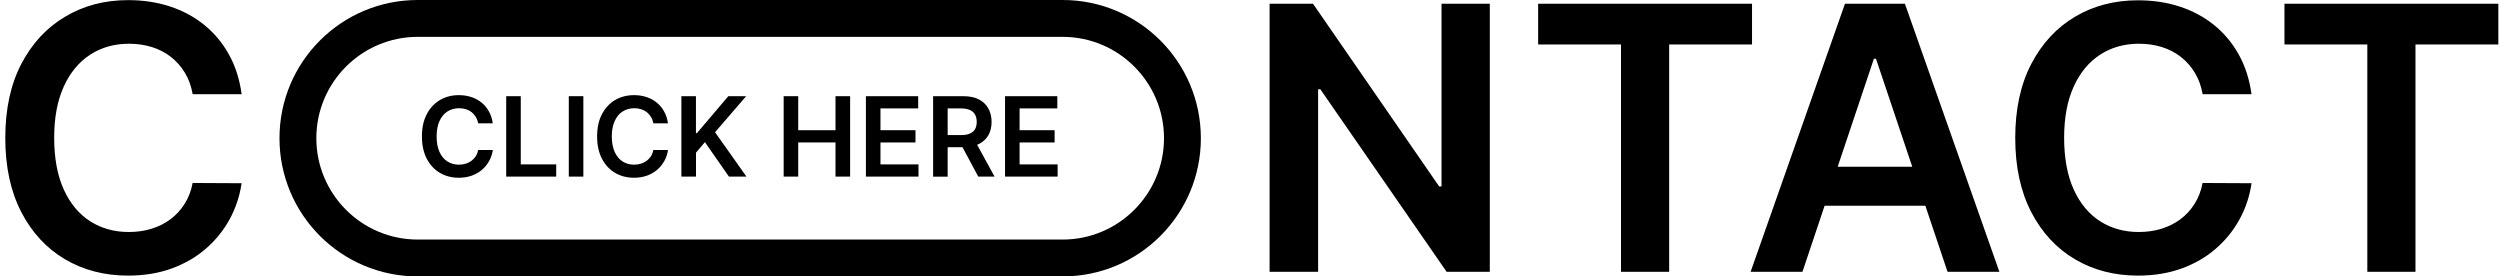
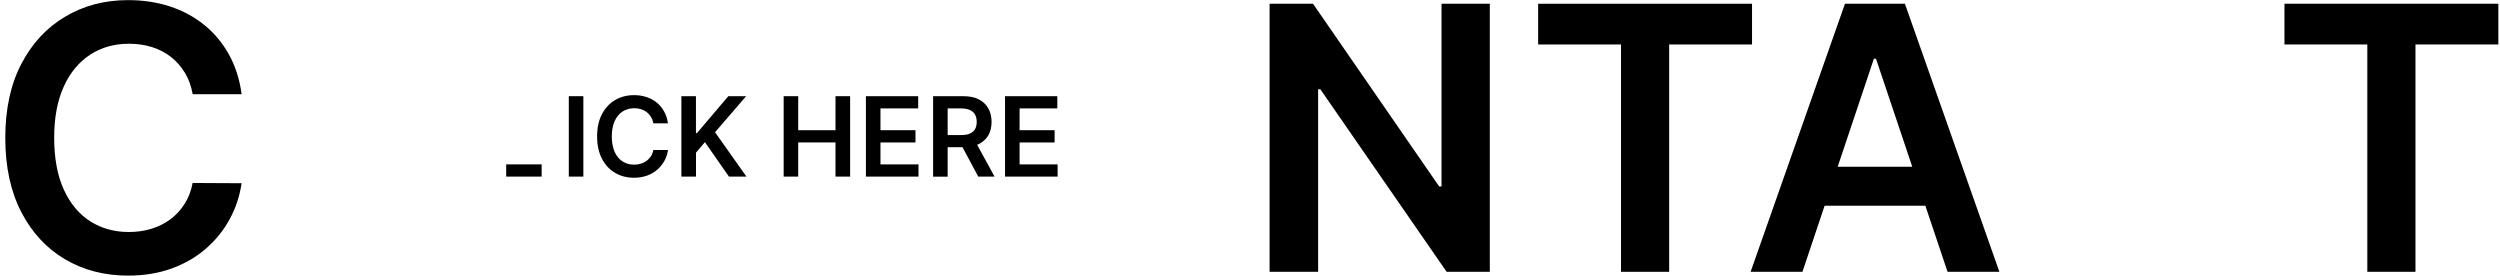
<svg xmlns="http://www.w3.org/2000/svg" id="_レイヤー_6" viewBox="0 0 407 45">
  <defs>
    <style>.cls-1{stroke-width:0px;}</style>
  </defs>
  <path class="cls-1" d="m39.34,15.34h-7.97c-.23-1.31-.65-2.47-1.26-3.48-.61-1.01-1.37-1.88-2.28-2.59-.91-.71-1.94-1.25-3.1-1.61-1.16-.36-2.4-.54-3.74-.54-2.37,0-4.47.59-6.31,1.78-1.83,1.19-3.27,2.92-4.3,5.2-1.04,2.28-1.56,5.06-1.56,8.34s.52,6.15,1.57,8.43c1.04,2.28,2.48,4,4.3,5.16,1.83,1.16,3.92,1.74,6.27,1.74,1.31,0,2.53-.17,3.68-.52,1.14-.35,2.17-.86,3.09-1.54s1.69-1.52,2.32-2.51c.63-.99,1.07-2.13,1.31-3.41l7.97.04c-.3,2.07-.94,4.02-1.93,5.84-.99,1.82-2.28,3.42-3.87,4.8-1.59,1.39-3.45,2.46-5.58,3.24-2.13.77-4.5,1.16-7.1,1.16-3.84,0-7.26-.89-10.27-2.66-3.01-1.78-5.38-4.34-7.12-7.69-1.73-3.35-2.6-7.37-2.6-12.06s.87-8.72,2.62-12.07c1.75-3.34,4.13-5.91,7.14-7.68C13.65.9,17.06.02,20.86.02c2.43,0,4.69.34,6.78,1.02,2.09.68,3.95,1.68,5.58,2.99,1.63,1.31,2.98,2.92,4.04,4.82,1.06,1.9,1.75,4.06,2.08,6.49Z" />
  <path class="cls-1" d="m242.54.61v43.64h-7.03l-20.56-29.72h-.36v29.72h-7.9V.61h7.07l20.54,29.75h.38V.61h7.86Z" />
  <path class="cls-1" d="m250.41,7.24V.61h34.82v6.63h-13.49v37.01h-7.84V7.24h-13.49Z" />
  <path class="cls-1" d="m293.44,44.25h-8.44L300.36.61h9.76l15.38,43.64h-8.44l-11.65-34.69h-.34l-11.63,34.69Zm.28-17.11h23.01v6.35h-23.01v-6.35Z" />
-   <path class="cls-1" d="m366.56,15.34h-7.97c-.23-1.31-.65-2.47-1.26-3.48-.61-1.01-1.37-1.88-2.28-2.59-.91-.71-1.94-1.25-3.1-1.61-1.16-.36-2.4-.54-3.74-.54-2.37,0-4.47.59-6.31,1.78-1.83,1.19-3.27,2.92-4.3,5.2-1.04,2.28-1.56,5.06-1.56,8.34s.52,6.15,1.57,8.43c1.04,2.28,2.48,4,4.3,5.16,1.83,1.16,3.92,1.74,6.27,1.74,1.31,0,2.53-.17,3.68-.52,1.14-.35,2.17-.86,3.09-1.54s1.69-1.52,2.32-2.51c.63-.99,1.07-2.13,1.31-3.41l7.97.04c-.3,2.07-.94,4.02-1.93,5.84-.99,1.82-2.28,3.42-3.87,4.8-1.59,1.39-3.45,2.46-5.58,3.24-2.13.77-4.5,1.16-7.1,1.16-3.84,0-7.26-.89-10.27-2.66-3.01-1.78-5.38-4.34-7.12-7.69-1.73-3.35-2.6-7.37-2.6-12.06s.87-8.72,2.62-12.07c1.75-3.34,4.13-5.91,7.14-7.68,3.01-1.78,6.42-2.66,10.23-2.66,2.43,0,4.69.34,6.78,1.02,2.09.68,3.95,1.68,5.58,2.99,1.63,1.31,2.98,2.92,4.04,4.82,1.06,1.9,1.75,4.06,2.08,6.49Z" />
  <path class="cls-1" d="m371.91,7.24V.61h34.82v6.63h-13.49v37.01h-7.84V7.24h-13.49Z" />
-   <path class="cls-1" d="m173,6c9.1,0,16.5,7.4,16.5,16.5s-7.4,16.5-16.5,16.5h-105c-9.1,0-16.5-7.4-16.5-16.5s7.4-16.5,16.5-16.5h105M173,0h-105C55.57,0,45.5,10.07,45.5,22.5s10.07,22.5,22.5,22.5h105c12.43,0,22.5-10.07,22.5-22.5S185.42,0,173,0h0Z" />
-   <path class="cls-1" d="m80.23,20.08h-2.39c-.07-.39-.19-.74-.38-1.04-.18-.3-.41-.56-.68-.78-.27-.21-.58-.37-.93-.48-.35-.11-.72-.16-1.12-.16-.71,0-1.34.18-1.89.53s-.98.88-1.29,1.56-.47,1.52-.47,2.5.16,1.84.47,2.53c.31.68.74,1.2,1.29,1.55.55.35,1.18.52,1.88.52.39,0,.76-.05,1.1-.16s.65-.26.93-.46c.27-.21.51-.46.7-.75.19-.3.32-.64.39-1.02h2.39c-.09.63-.28,1.22-.58,1.76-.3.54-.68,1.03-1.16,1.44-.48.42-1.04.74-1.67.97-.64.23-1.35.35-2.13.35-1.15,0-2.18-.27-3.08-.8-.9-.53-1.61-1.3-2.14-2.31-.52-1.01-.78-2.21-.78-3.62s.26-2.62.79-3.62c.52-1,1.24-1.77,2.14-2.3.9-.53,1.93-.8,3.07-.8.73,0,1.41.1,2.03.31.63.2,1.18.5,1.67.9.49.39.89.88,1.21,1.45.32.57.53,1.22.62,1.95Z" />
-   <path class="cls-1" d="m82.41,28.75v-13.09h2.37v11.1h5.77v1.99h-8.14Z" />
+   <path class="cls-1" d="m82.41,28.75v-13.09v11.1h5.77v1.99h-8.14Z" />
  <path class="cls-1" d="m94.97,15.66v13.09h-2.37v-13.09h2.37Z" />
  <path class="cls-1" d="m108.75,20.08h-2.39c-.07-.39-.19-.74-.38-1.04-.18-.3-.41-.56-.68-.78-.27-.21-.58-.37-.93-.48-.35-.11-.72-.16-1.12-.16-.71,0-1.34.18-1.89.53s-.98.88-1.29,1.56-.47,1.52-.47,2.5.16,1.84.47,2.53c.31.68.74,1.2,1.29,1.55.55.35,1.18.52,1.88.52.39,0,.76-.05,1.1-.16s.65-.26.93-.46c.27-.21.51-.46.7-.75.19-.3.32-.64.39-1.02h2.39c-.09.63-.28,1.22-.58,1.76-.3.54-.68,1.03-1.16,1.44-.48.42-1.04.74-1.67.97-.64.23-1.35.35-2.13.35-1.15,0-2.18-.27-3.08-.8-.9-.53-1.61-1.3-2.14-2.31-.52-1.01-.78-2.21-.78-3.62s.26-2.62.79-3.62c.52-1,1.24-1.77,2.14-2.3.9-.53,1.93-.8,3.07-.8.73,0,1.41.1,2.03.31.63.2,1.18.5,1.67.9.49.39.89.88,1.21,1.45.32.57.53,1.22.62,1.95Z" />
  <path class="cls-1" d="m110.93,28.75v-13.09h2.37v6.01h.16l5.11-6.01h2.9l-5.06,5.87,5.11,7.22h-2.85l-3.91-5.61-1.45,1.71v3.9h-2.37Z" />
  <path class="cls-1" d="m127.58,28.75v-13.09h2.37v5.54h6.07v-5.54h2.38v13.09h-2.38v-5.56h-6.07v5.56h-2.37Z" />
  <path class="cls-1" d="m140.97,28.75v-13.09h8.51v1.99h-6.14v3.55h5.7v1.99h-5.7v3.57h6.19v1.99h-8.57Z" />
  <path class="cls-1" d="m151.91,28.75v-13.09h4.91c1.01,0,1.85.17,2.53.52.68.35,1.2.84,1.55,1.47s.53,1.36.53,2.2-.18,1.57-.53,2.18c-.36.62-.88,1.09-1.57,1.43-.69.33-1.54.5-2.54.5h-3.5v-1.97h3.18c.59,0,1.07-.08,1.44-.25s.65-.41.83-.72.27-.71.27-1.17-.09-.86-.27-1.19c-.18-.33-.46-.58-.84-.75s-.86-.26-1.45-.26h-2.17v11.11h-2.37Zm6.76-5.93l3.24,5.93h-2.65l-3.18-5.93h2.59Z" />
  <path class="cls-1" d="m163.62,28.75v-13.09h8.51v1.99h-6.14v3.55h5.7v1.99h-5.7v3.57h6.19v1.99h-8.57Z" />
</svg>